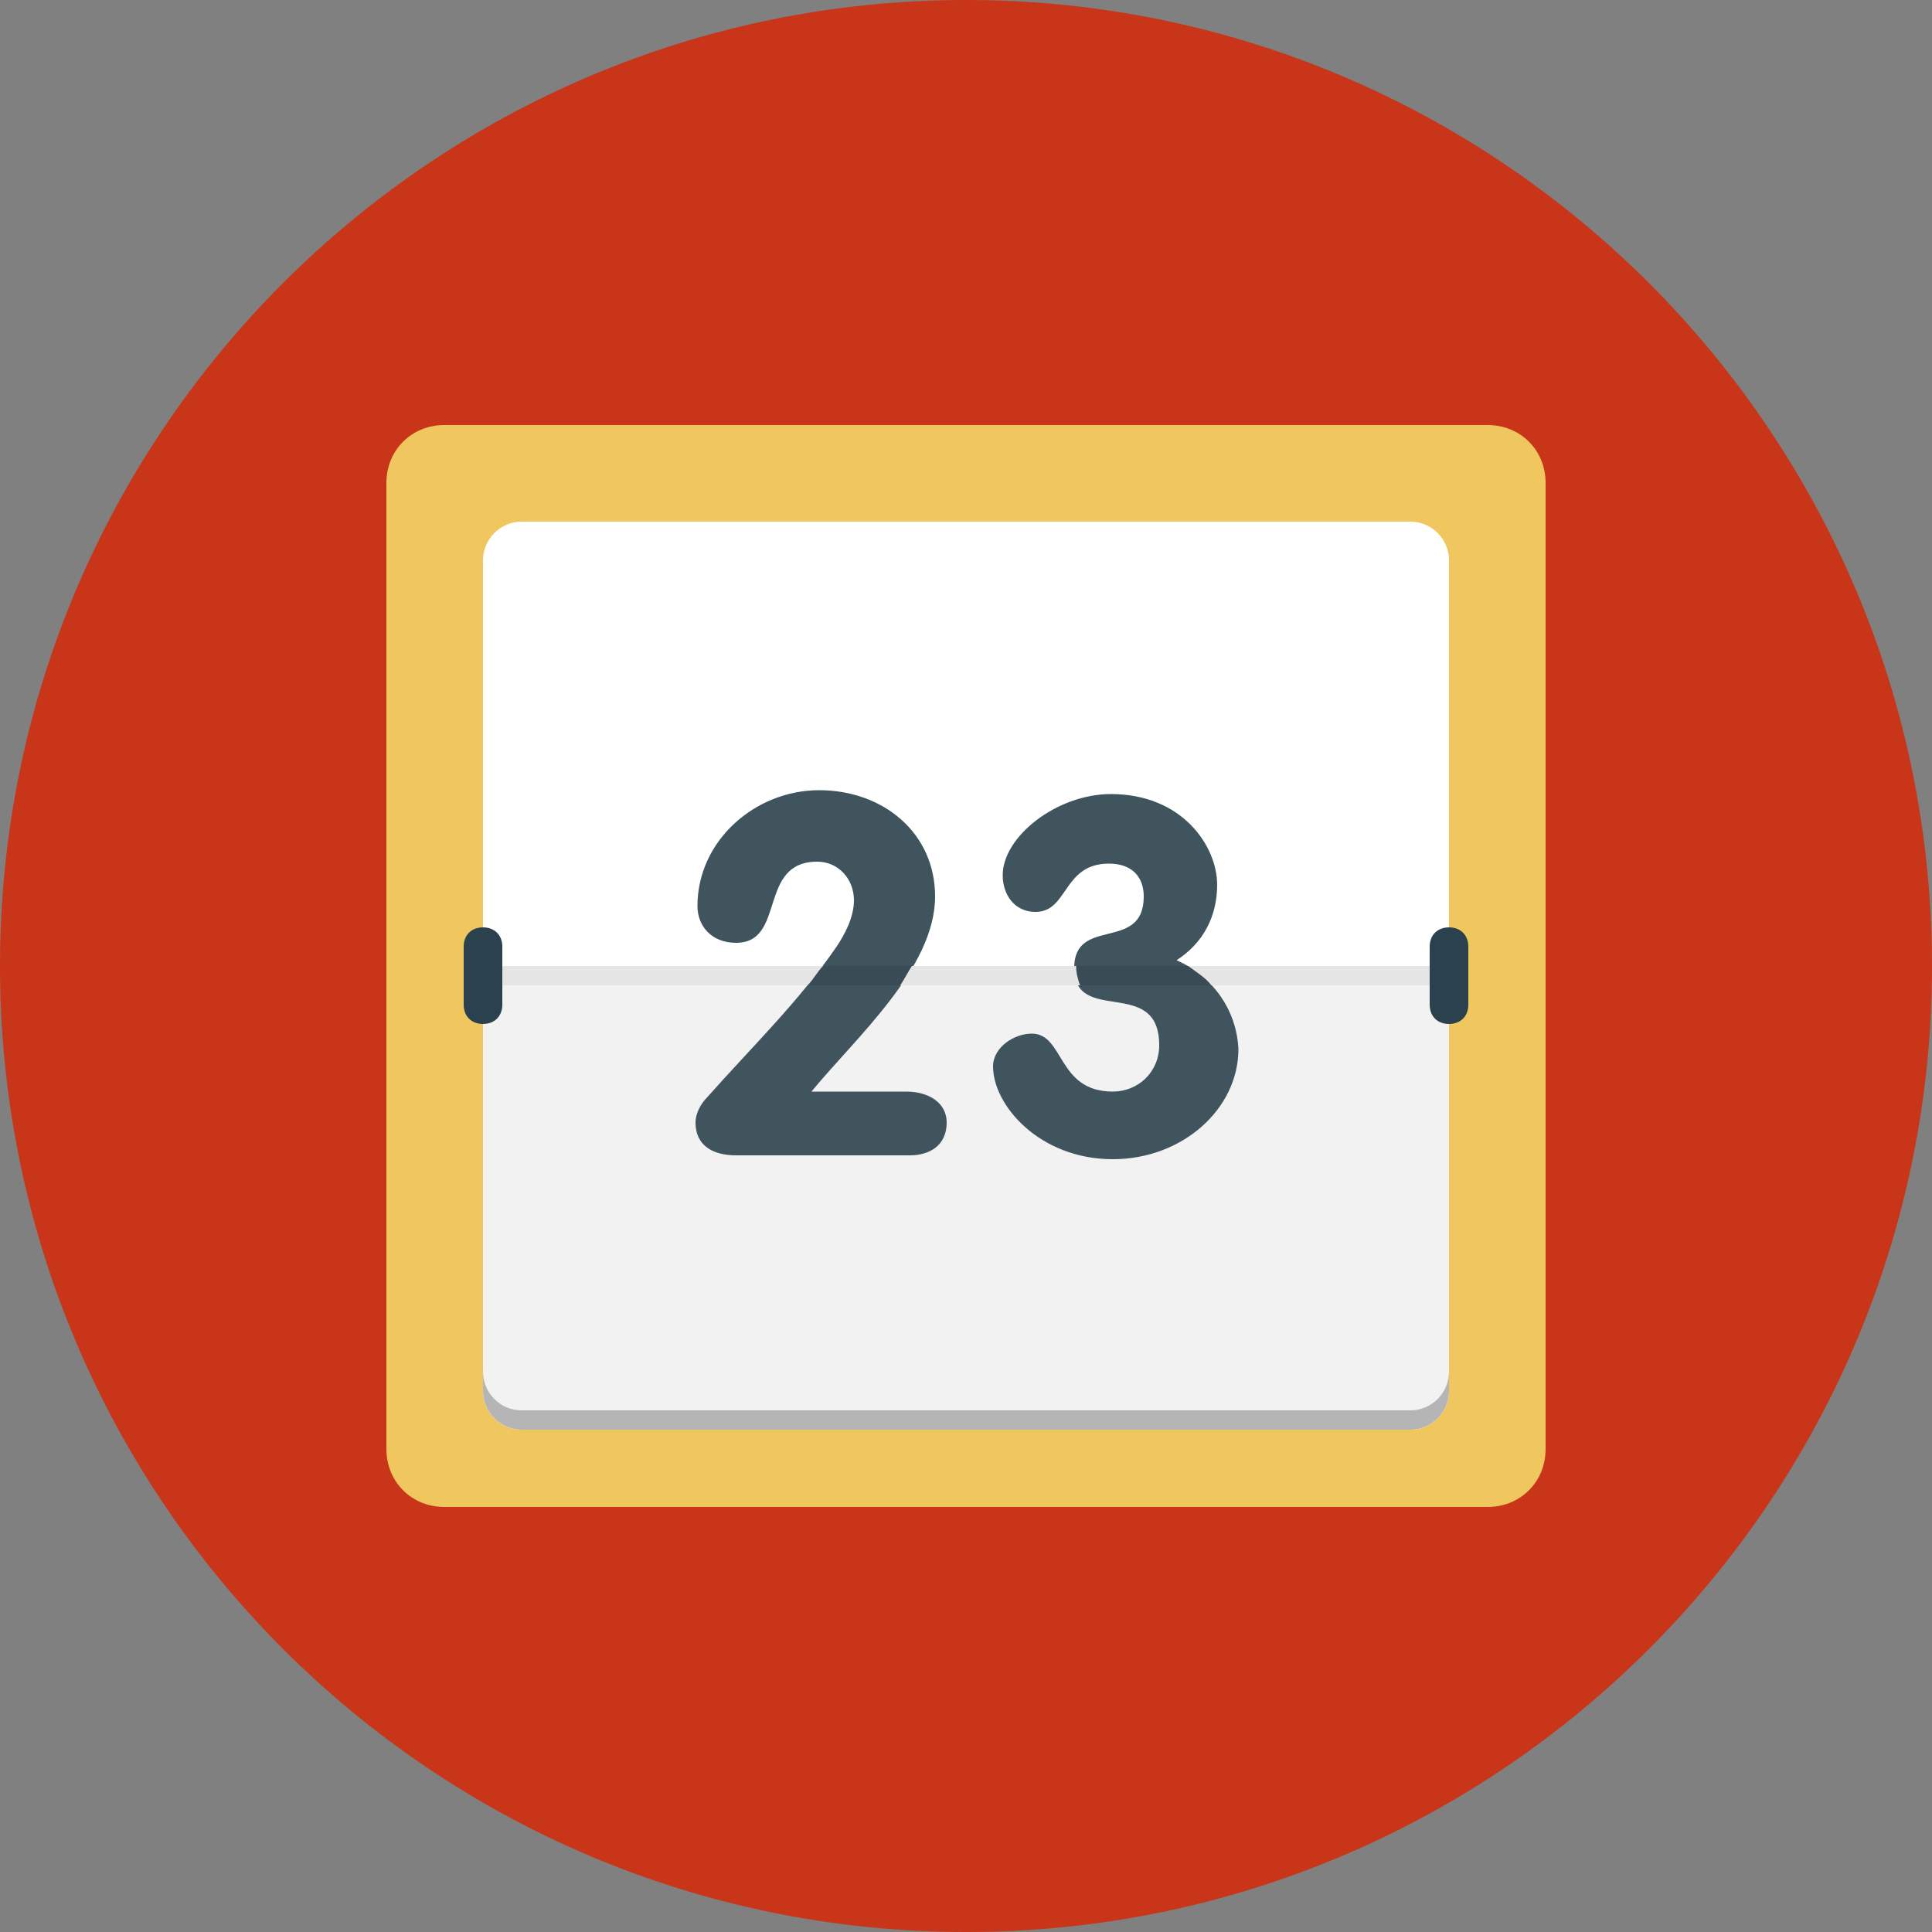
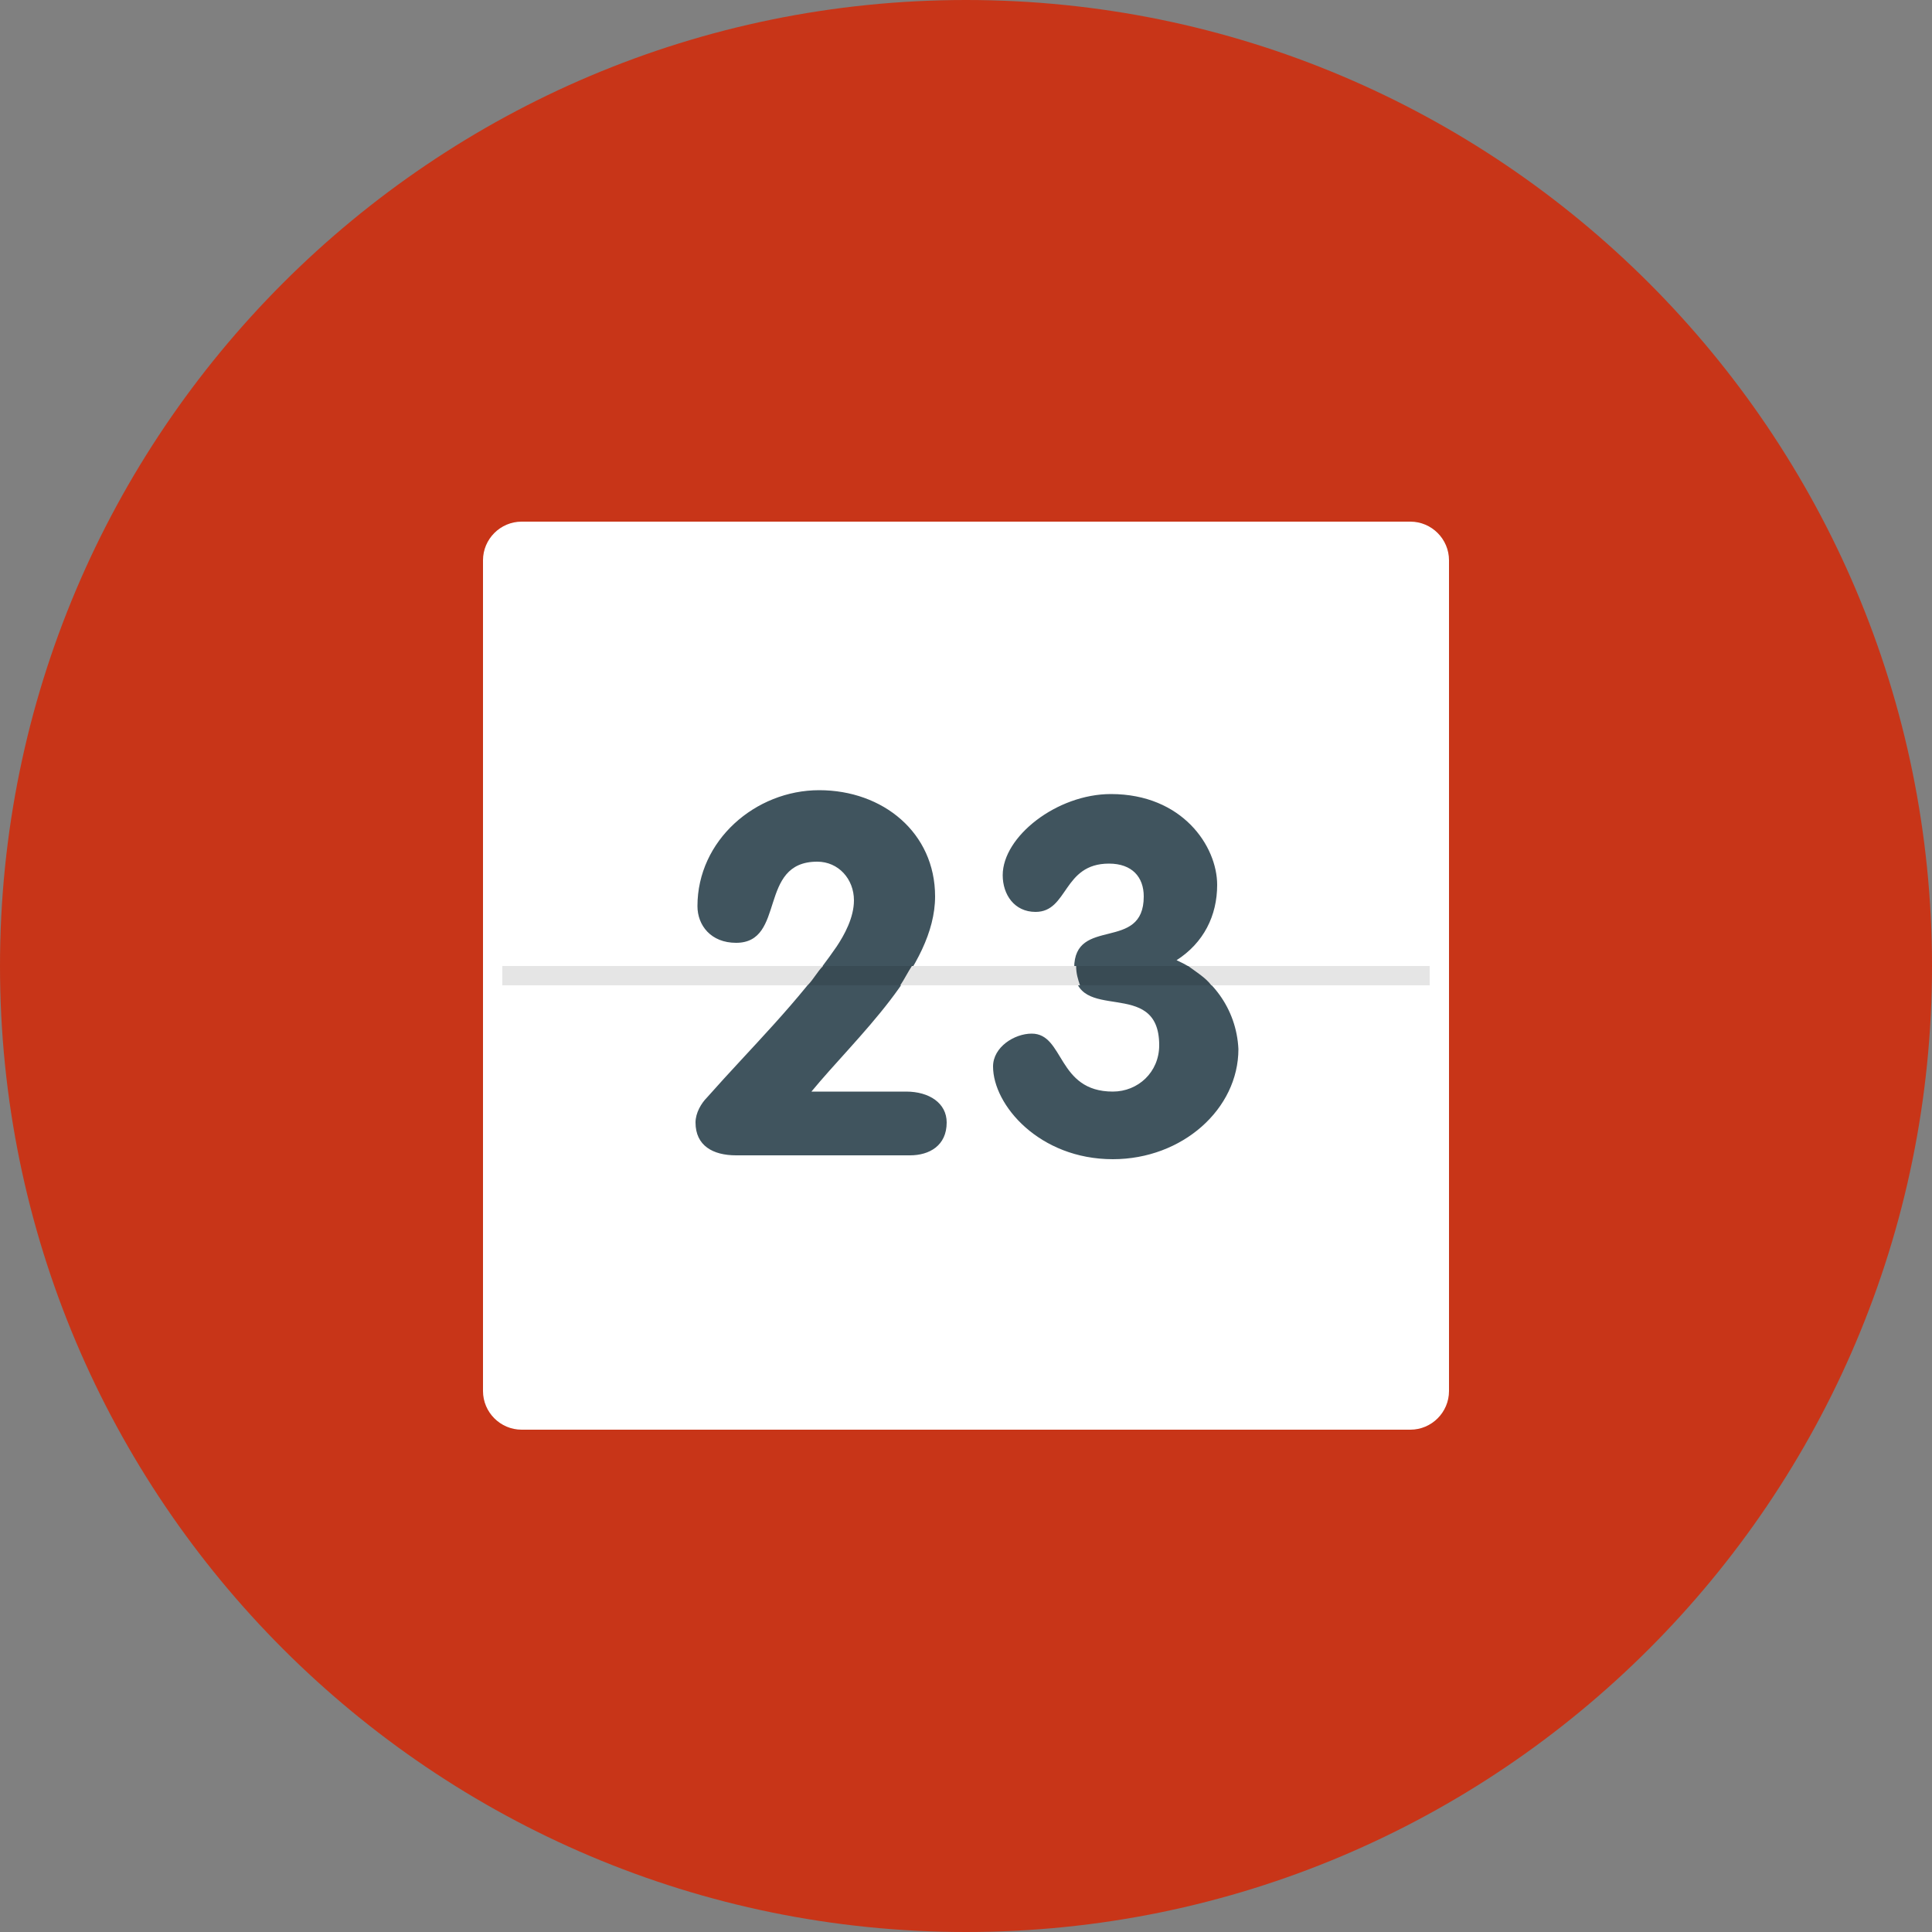
<svg xmlns="http://www.w3.org/2000/svg" version="1.1" id="Ebene_1" x="0px" y="0px" viewBox="0 0 100 100" style="enable-background:new 0 0 100 100;" xml:space="preserve">
  <rect x="0" y="0" width="100" height="100" fill="#808080" stroke="none" />
  <style type="text/css">
	.st0{fill:#C83518;}
	.st1{fill:#EFC75E;}
	.st2{fill:#FFFFFF;}
	.st3{fill:#F2F2F2;}
	.st4{fill:#40545E;}
	.st5{fill:#2B414D;}
	.st6{fill:#E5E5E5;}
	.st7{fill:#B5B5B6;}
	.st8{fill:#394B54;}
</style>
  <path class="st0" d="M50,0C22.4,0,0,22.4,0,50c0,27.6,22.4,50,50,50s50-22.4,50-50C100,22.4,77.6,0,50,0z" />
-   <path class="st1" d="M23,22h54c1.7,0,3,1.3,3,3v50c0,1.7-1.3,3-3,3H23c-1.7,0-3-1.3-3-3V25C20,23.3,21.3,22,23,22z" />
  <path class="st2" d="M27,27h46c1.1,0,2,0.9,2,2v43c0,1.1-0.9,2-2,2H27c-1.1,0-2-0.9-2-2V29C25,27.9,25.9,27,27,27z" />
-   <path class="st3" d="M25,72c0,1.1,0.9,2,2,2h46c1.1,0,2-0.9,2-2V51H25V72z" />
  <path class="st4" d="M46.9,56.5H42c2.3-2.8,6.4-6.4,6.4-10.1c0-3.3-2.7-5.5-6-5.5s-6.3,2.6-6.3,6c0,1,0.7,1.9,2,1.9  c2.6,0,1.1-4.2,4.2-4.2c1.1,0,1.9,0.9,1.9,2c0,0.9-0.5,1.8-0.9,2.4c-2,2.9-4.4,5.2-6.7,7.8c-0.3,0.3-0.6,0.8-0.6,1.3  c0,1.2,0.9,1.7,2.1,1.7h9c1,0,1.9-0.5,1.9-1.7C49,57.1,48.1,56.5,46.9,56.5z M60.9,49.7c1.4-0.9,2.1-2.3,2.1-3.9  c0-2-1.8-4.7-5.5-4.7c-2.8,0-5.6,2.2-5.6,4.2c0,1,0.6,1.9,1.7,1.9c1.7,0,1.4-2.5,3.8-2.5c1.2,0,1.8,0.7,1.8,1.7c0,2.9-3.6,1-3.6,3.7  c0,3,4.4,0.4,4.4,4c0,1.4-1.1,2.4-2.4,2.4c-2.9,0-2.5-3-4.2-3c-0.9,0-2,0.7-2,1.7c0,2,2.4,4.8,6.2,4.8c3.6,0,6.5-2.6,6.5-5.7  C64,52.2,62.7,50.5,60.9,49.7z" />
-   <path class="st5" d="M25,48c-0.6,0-1,0.4-1,1v3c0,0.6,0.4,1,1,1s1-0.4,1-1v-3C26,48.4,25.6,48,25,48z M75,48c-0.6,0-1,0.4-1,1v3  c0,0.6,0.4,1,1,1s1-0.4,1-1v-3C76,48.4,75.6,48,75,48z" />
  <path class="st6" d="M26,50h48v1H26V50z" />
-   <path class="st7" d="M73,73H27c-1.1,0-2-0.9-2-2v1c0,1.1,0.9,2,2,2h46c1.1,0,2-0.9,2-2v-1C75,72.1,74.1,73,73,73z" />
  <g>
    <path class="st8" d="M55.7,50c0,0.4,0.1,0.7,0.2,1h6.8c-0.3-0.4-0.8-0.7-1.2-1L55.7,50C55.7,50,55.7,50,55.7,50z M42.6,50   c-0.3,0.3-0.5,0.7-0.8,1h4.8c0.2-0.3,0.4-0.7,0.6-1C47.3,50,42.6,50,42.6,50z" />
  </g>
</svg>